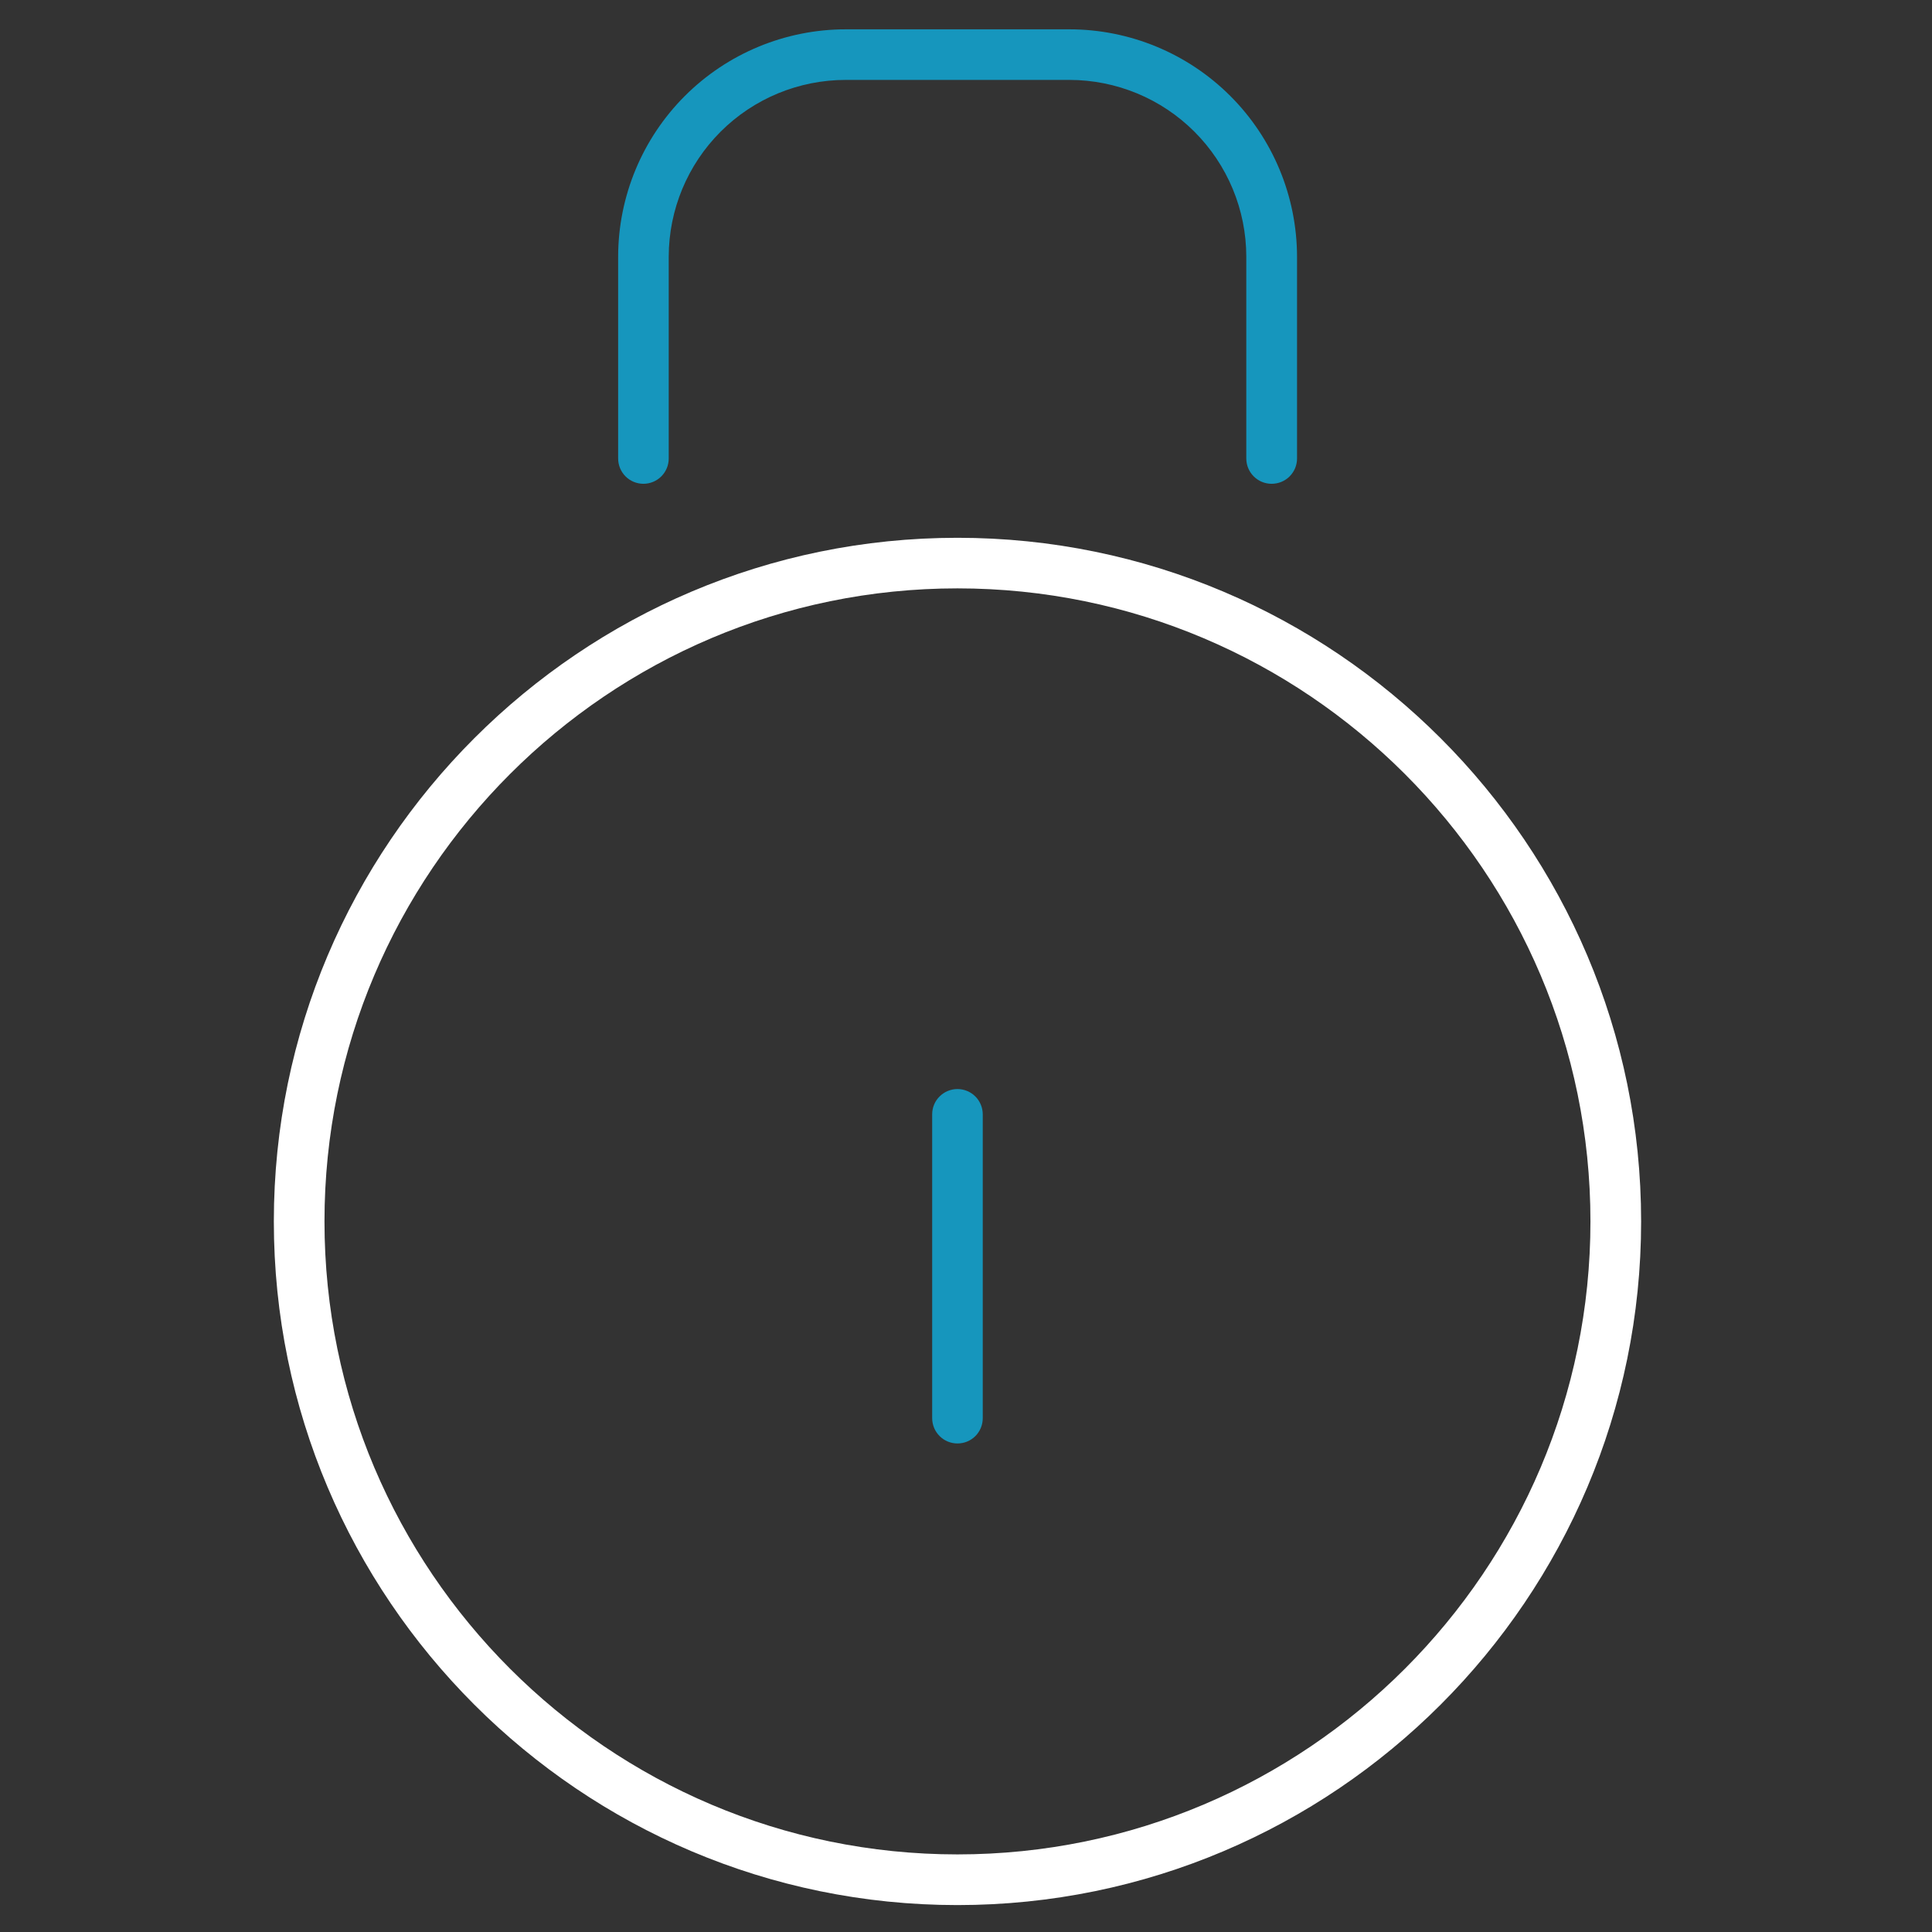
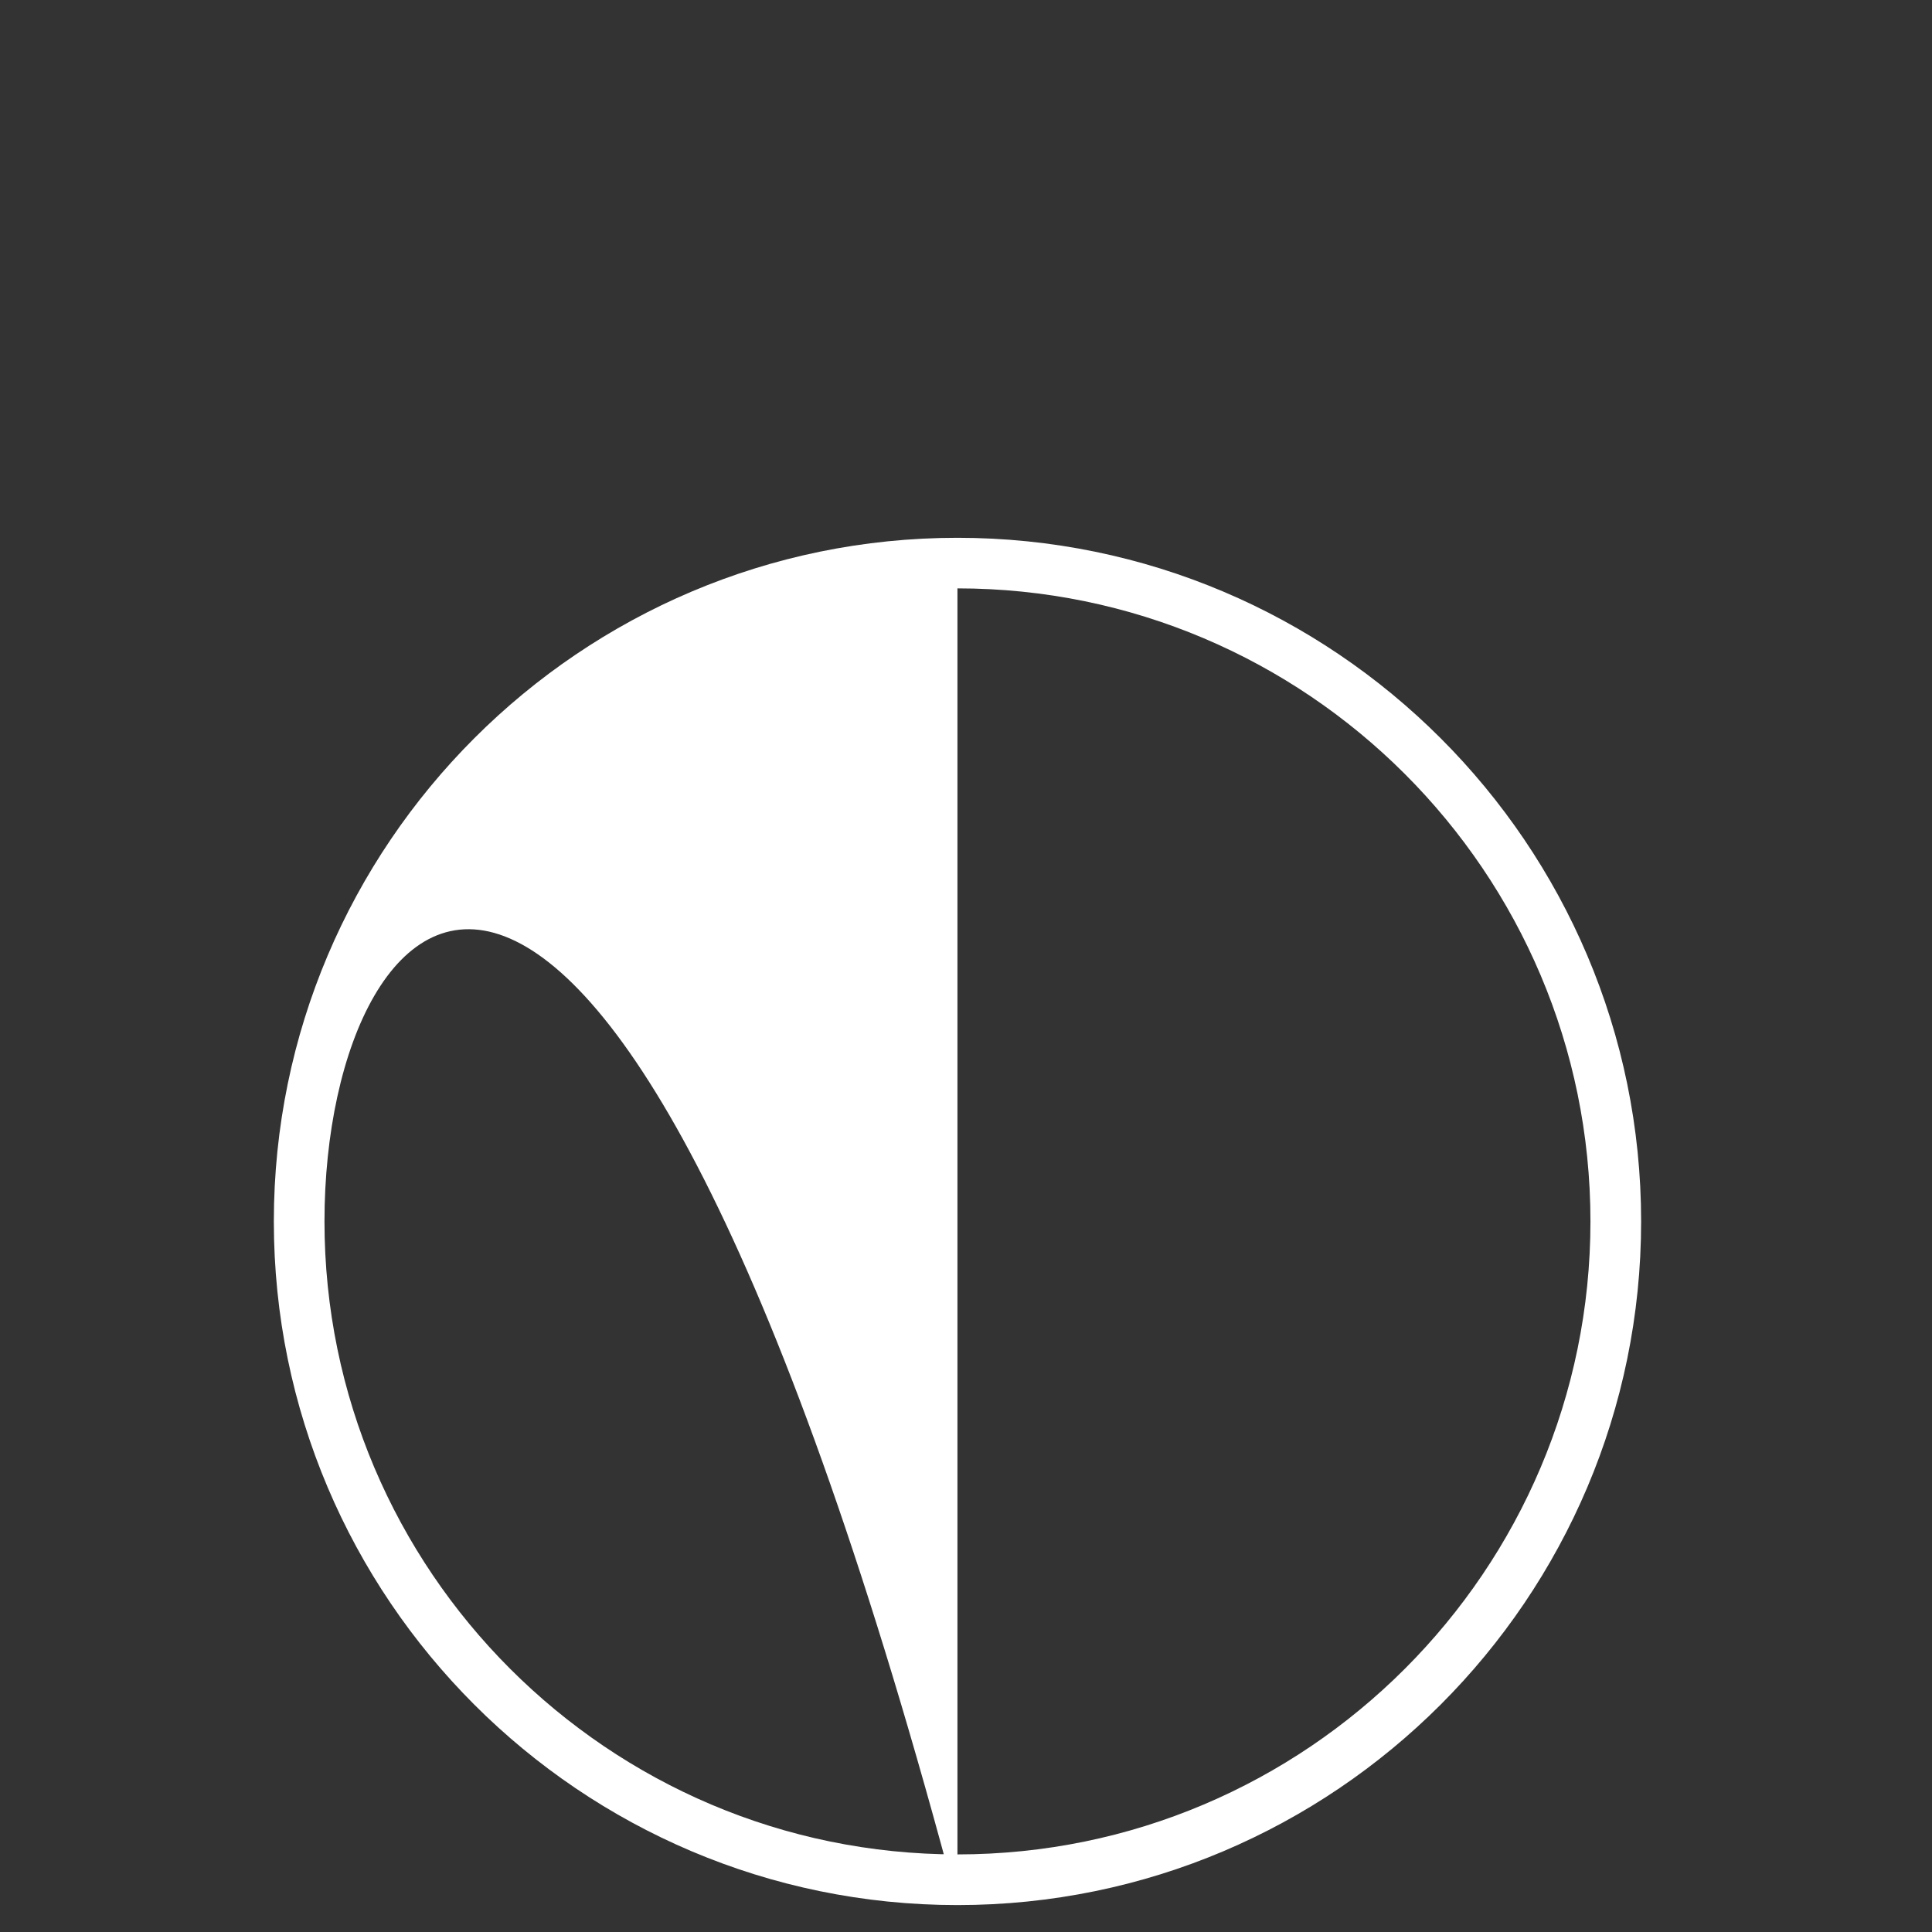
<svg xmlns="http://www.w3.org/2000/svg" width="61" height="61" viewBox="0 0 61 61" fill="none">
  <rect x="0" y="0" width="61" height="61" fill="#333333" stroke="none" />
-   <path d="M30.23 60.15C18.328 60.15 8.646 50.467 8.646 38.565C8.646 26.662 18.328 16.98 30.23 16.98C42.133 16.98 51.816 26.662 51.816 38.565C51.816 50.467 42.133 60.15 30.23 60.15ZM30.23 18.577C19.209 18.577 10.245 27.543 10.245 38.563C10.245 49.582 19.211 58.55 30.23 58.55C41.252 58.55 50.216 49.584 50.216 38.563C50.216 27.541 41.25 18.577 30.23 18.577Z" fill="white" />
-   <path d="M30.23 45.575C30.018 45.575 29.815 45.491 29.666 45.341C29.516 45.191 29.432 44.988 29.432 44.776V35.184C29.432 35.079 29.452 34.975 29.492 34.878C29.532 34.781 29.591 34.693 29.666 34.619C29.74 34.545 29.828 34.486 29.925 34.446C30.022 34.406 30.125 34.385 30.23 34.385C30.335 34.385 30.439 34.406 30.536 34.446C30.633 34.486 30.721 34.545 30.795 34.619C30.869 34.693 30.928 34.781 30.968 34.878C31.008 34.975 31.029 35.079 31.029 35.184V44.778C31.029 44.99 30.945 45.193 30.795 45.343C30.645 45.493 30.442 45.575 30.23 45.575ZM40.149 15.275C39.937 15.275 39.734 15.191 39.584 15.041C39.434 14.891 39.35 14.688 39.35 14.476V8.101C39.348 6.621 38.758 5.203 37.711 4.157C36.664 3.111 35.245 2.524 33.765 2.523H26.7C25.22 2.524 23.8 3.111 22.753 4.157C21.706 5.203 21.117 6.621 21.114 8.101V14.476C21.114 14.688 21.03 14.891 20.88 15.041C20.73 15.191 20.527 15.275 20.315 15.275C20.104 15.275 19.9 15.191 19.75 15.041C19.601 14.891 19.517 14.688 19.517 14.476V8.101C19.52 6.198 20.279 4.373 21.625 3.028C22.972 1.683 24.798 0.927 26.702 0.926H33.767C35.67 0.927 37.496 1.683 38.843 3.028C40.19 4.373 40.948 6.198 40.952 8.101V14.476C40.952 14.582 40.931 14.685 40.891 14.783C40.85 14.88 40.791 14.968 40.717 15.042C40.643 15.116 40.554 15.175 40.457 15.215C40.36 15.255 40.254 15.275 40.149 15.275Z" fill="#1696BD" />
+   <path d="M30.23 60.15C18.328 60.15 8.646 50.467 8.646 38.565C8.646 26.662 18.328 16.98 30.23 16.98C42.133 16.98 51.816 26.662 51.816 38.565C51.816 50.467 42.133 60.15 30.23 60.15ZC19.209 18.577 10.245 27.543 10.245 38.563C10.245 49.582 19.211 58.55 30.23 58.55C41.252 58.55 50.216 49.584 50.216 38.563C50.216 27.541 41.25 18.577 30.23 18.577Z" fill="white" />
</svg>